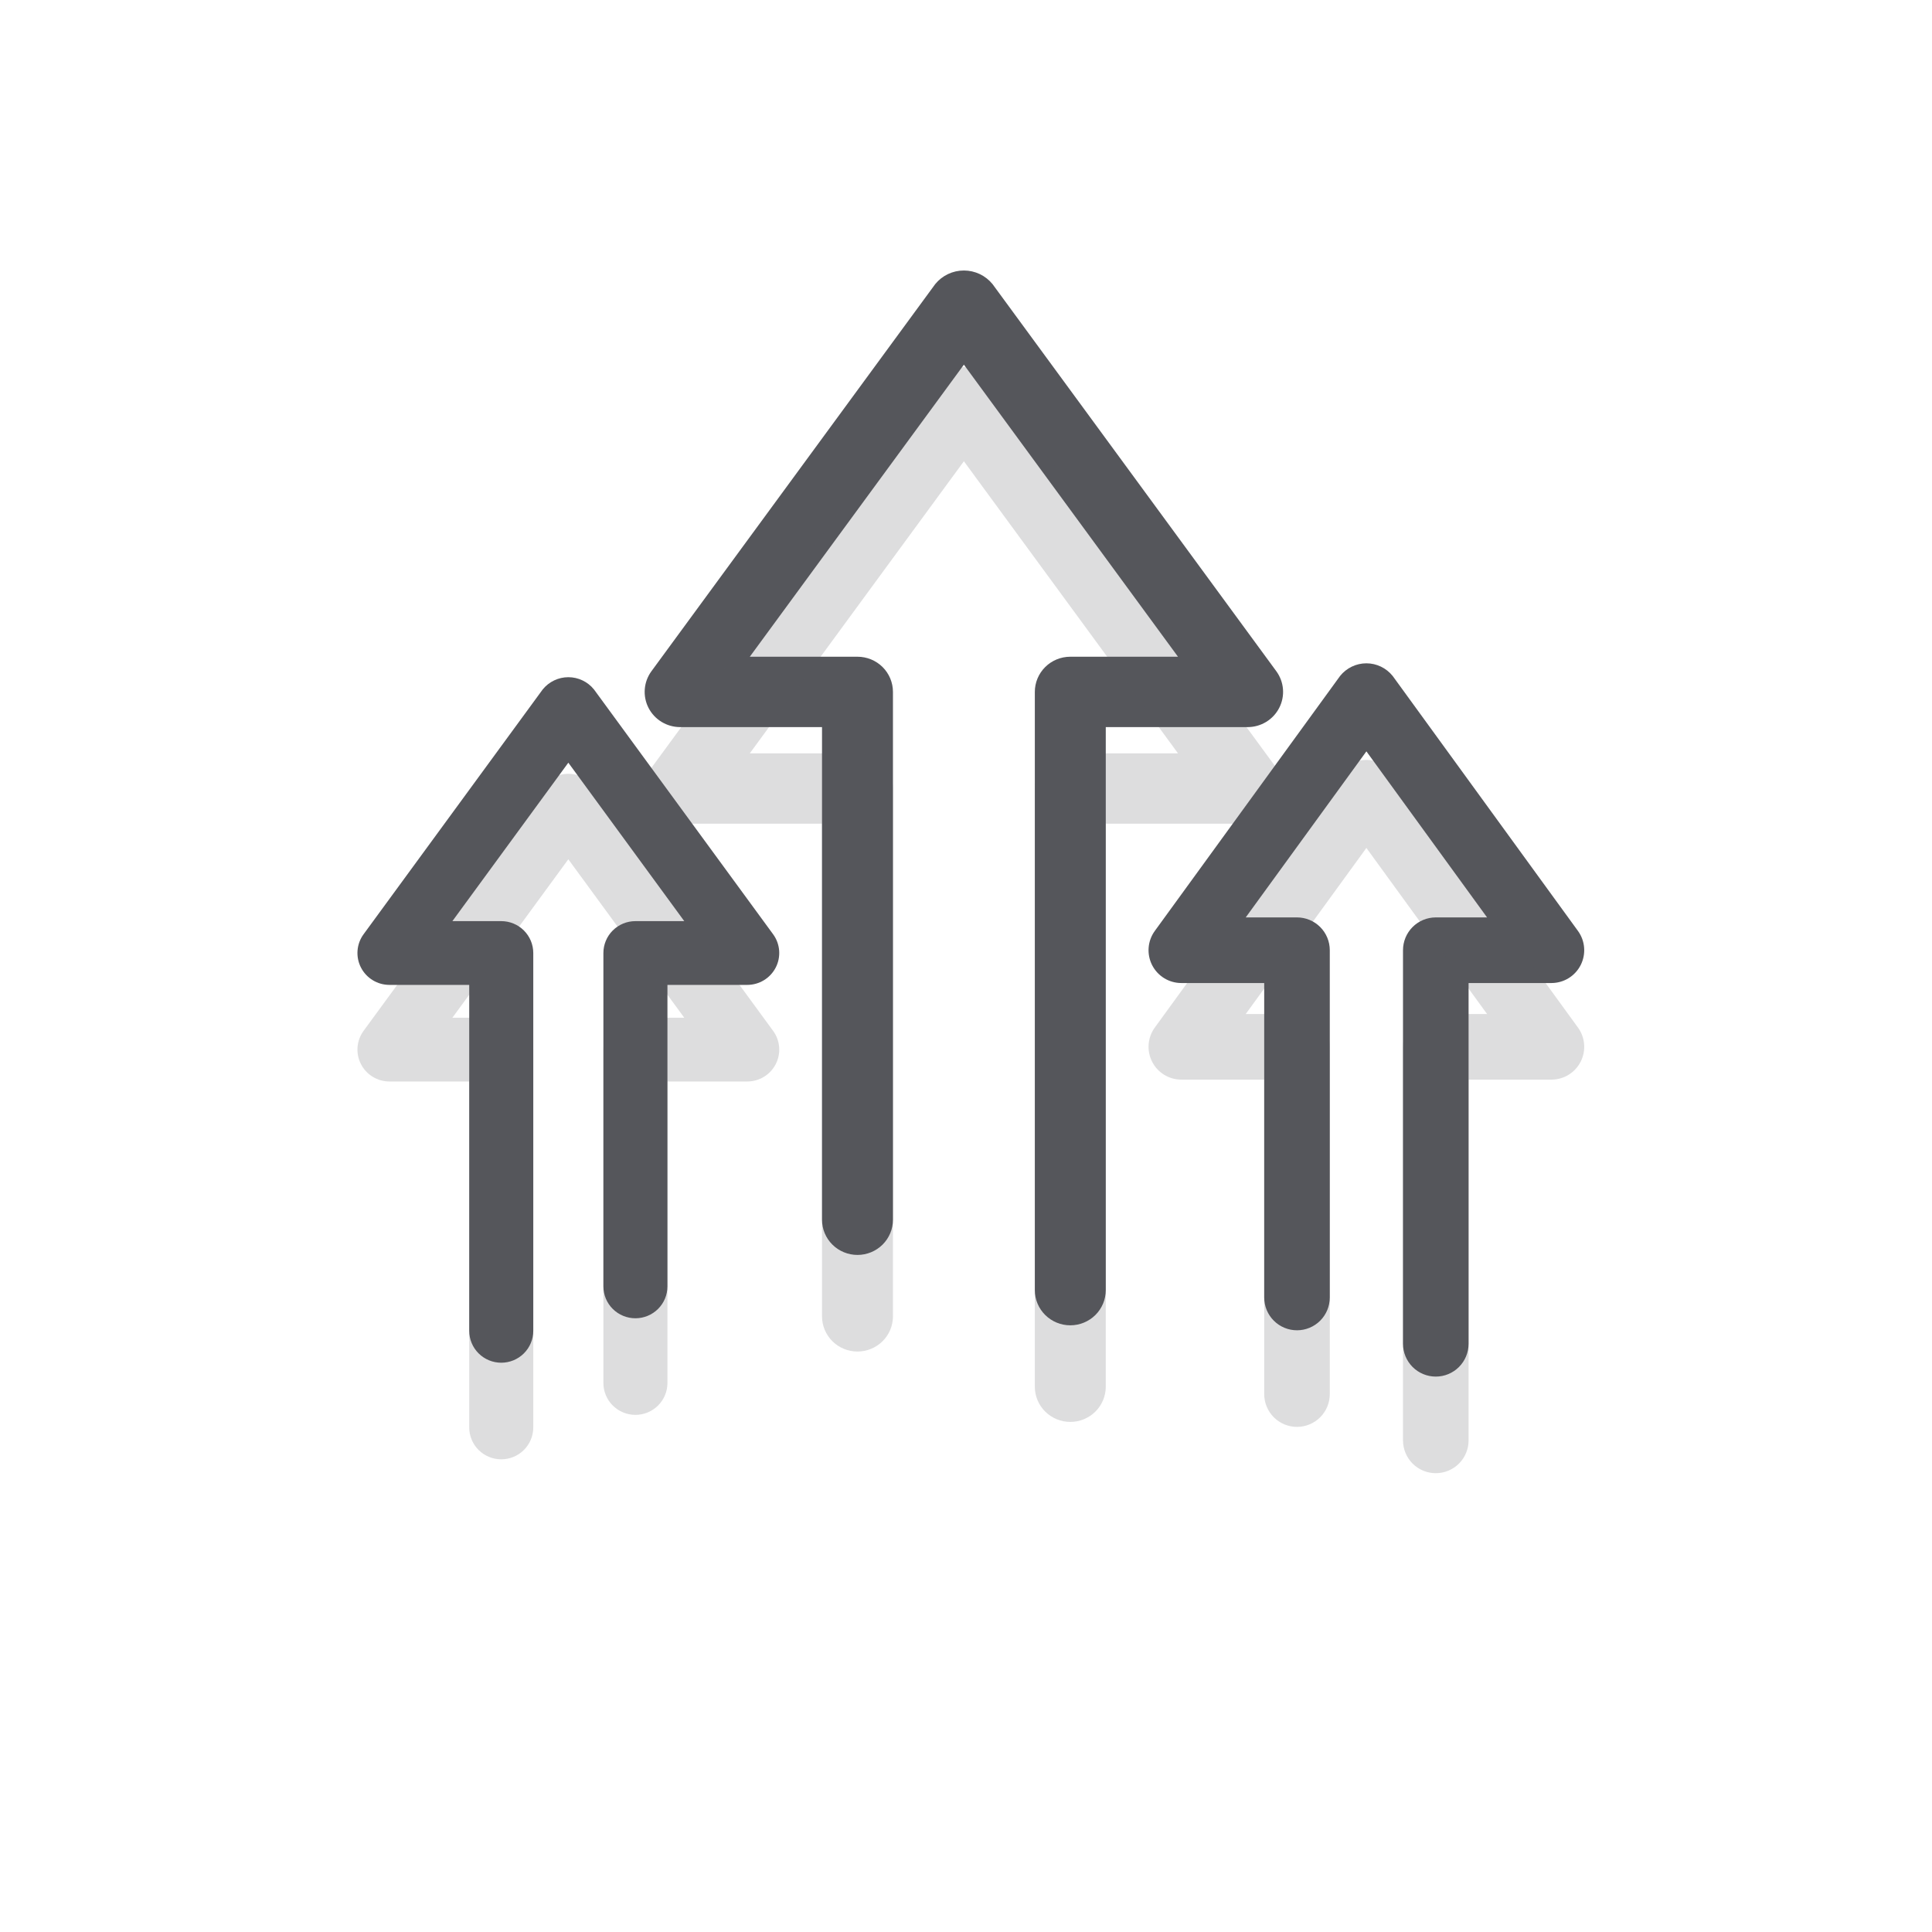
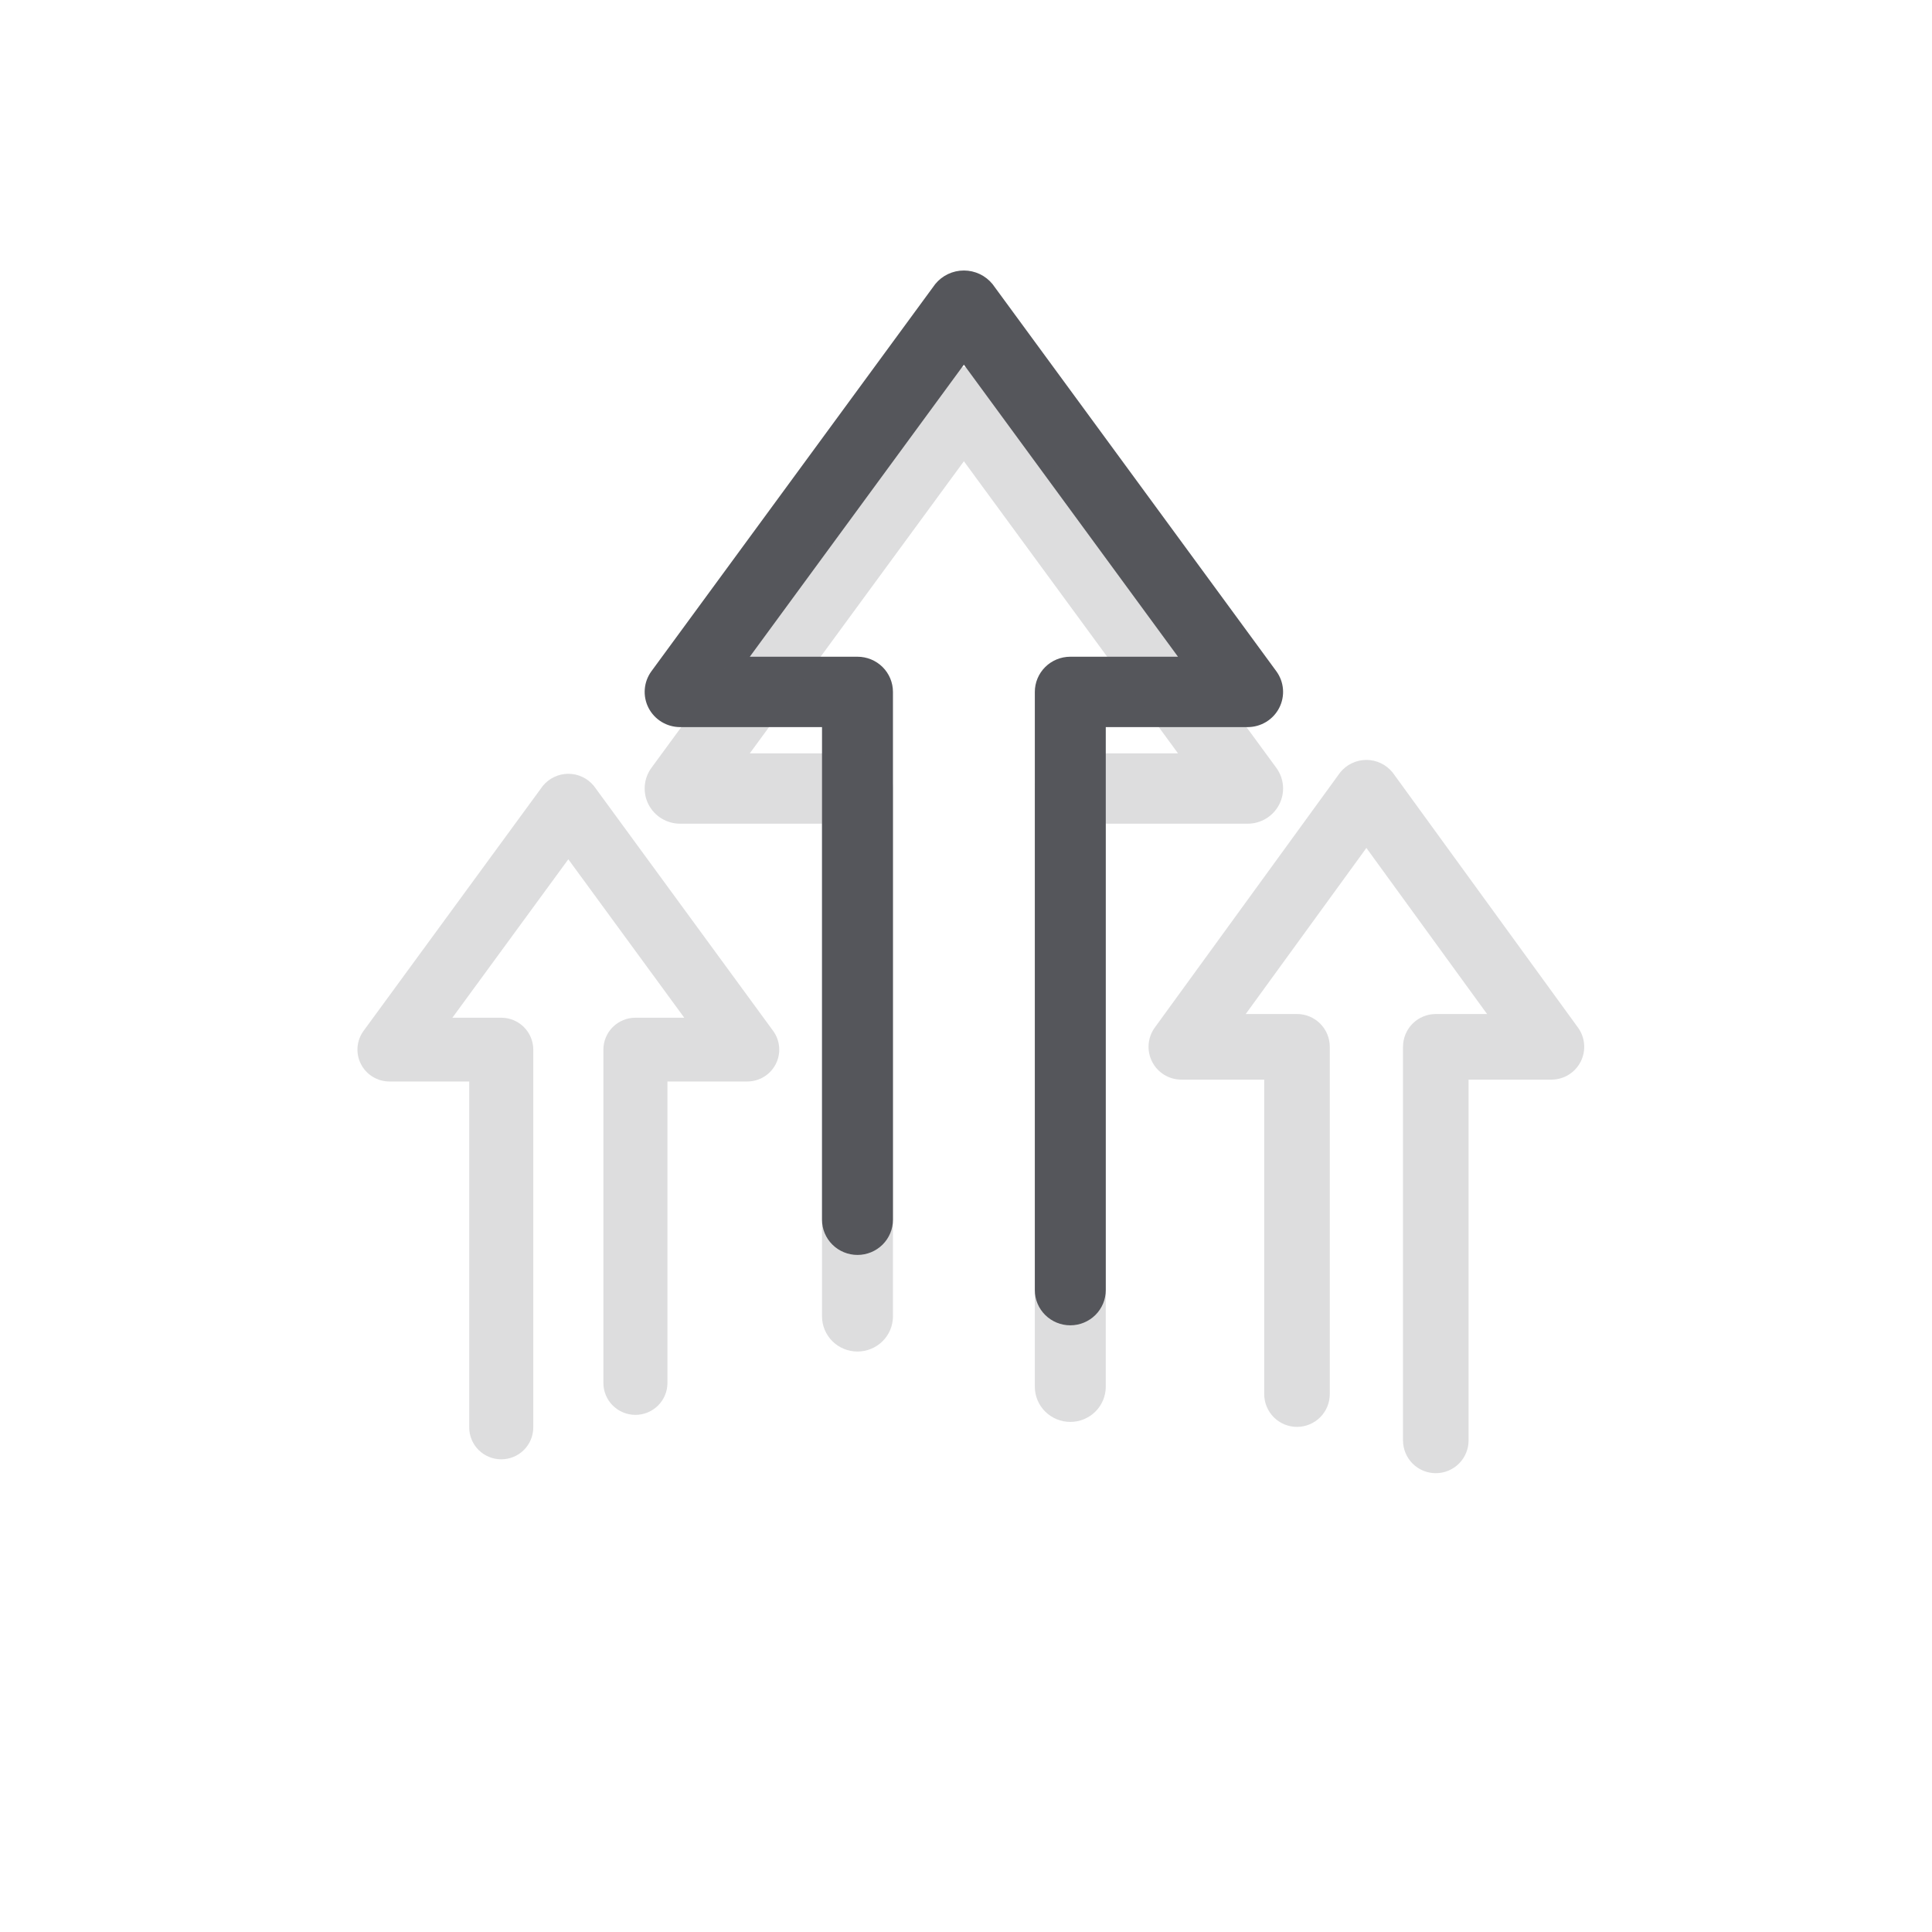
<svg xmlns="http://www.w3.org/2000/svg" width="200" height="200" viewBox="0 0 200 200" fill="none">
  <g clip-path="url(#clip0_1016_4025)">
    <path d="M110.797 137.196C109.823 137.196 108.889 136.812 108.201 136.129C107.512 135.446 107.125 134.519 107.125 133.553V71.626C107.125 70.66 107.512 69.734 108.201 69.05C108.889 68.367 109.823 67.984 110.797 67.984H121.945L99.782 37.749L77.619 67.984H88.766C89.74 67.984 90.674 68.367 91.363 69.05C92.051 69.734 92.438 70.66 92.438 71.626V126.268C92.438 127.234 92.051 128.16 91.363 128.843C90.674 129.527 89.74 129.91 88.766 129.91C87.793 129.91 86.859 129.527 86.17 128.843C85.482 128.16 85.095 127.234 85.095 126.268V75.269H70.408C69.73 75.269 69.066 75.083 68.489 74.732C67.911 74.381 67.443 73.879 67.135 73.28C66.828 72.681 66.694 72.01 66.747 71.34C66.8 70.67 67.039 70.028 67.437 69.484L96.811 29.414C97.168 28.973 97.62 28.618 98.134 28.373C98.648 28.129 99.21 28.002 99.78 28.002C100.35 28.002 100.912 28.129 101.426 28.373C101.94 28.618 102.392 28.973 102.749 29.414L132.123 69.484C132.521 70.028 132.76 70.669 132.813 71.339C132.867 72.008 132.732 72.68 132.425 73.278C132.118 73.877 131.651 74.379 131.074 74.731C130.497 75.082 129.833 75.269 129.156 75.269H114.469V133.553C114.469 134.519 114.082 135.446 113.394 136.129C112.705 136.812 111.771 137.196 110.797 137.196Z" fill="#55565B" />
  </g>
-   <path d="M58.833 78.106L45.846 95.855H51.889C52.634 95.855 53.35 96.149 53.878 96.674C54.406 97.199 54.704 97.912 54.704 98.656V137.767C54.704 138.511 54.406 139.224 53.878 139.749C53.35 140.274 52.634 140.568 51.889 140.568C51.143 140.568 50.428 140.274 49.9 139.749C49.371 139.224 49.074 138.511 49.074 137.767V101.456H40.315H40.314C39.796 101.456 39.288 101.313 38.846 101.043C38.403 100.774 38.044 100.387 37.809 99.927C37.573 99.466 37.47 98.95 37.511 98.435C37.552 97.919 37.735 97.425 38.041 97.008L38.041 97.008L56.559 71.7L56.566 71.69L56.574 71.681C56.846 71.344 57.191 71.073 57.582 70.887C57.973 70.7 58.401 70.603 58.834 70.603C59.268 70.603 59.696 70.7 60.087 70.887C60.478 71.073 60.823 71.344 61.095 71.681L61.102 71.69L61.109 71.7L79.628 97.008L79.628 97.008C79.934 97.426 80.117 97.92 80.158 98.435C80.199 98.951 80.096 99.468 79.86 99.928C79.624 100.389 79.264 100.775 78.822 101.044C78.379 101.314 77.87 101.456 77.352 101.456C77.352 101.456 77.352 101.456 77.352 101.456H68.593V133.166C68.593 133.91 68.295 134.623 67.767 135.148C67.239 135.672 66.523 135.967 65.778 135.967C65.032 135.967 64.317 135.672 63.788 135.148C63.26 134.623 62.963 133.91 62.963 133.166V98.656C62.963 97.912 63.26 97.199 63.788 96.674C64.317 96.149 65.032 95.855 65.778 95.855H71.82L58.833 78.106Z" fill="#55565B" stroke="#55565B" />
-   <path d="M141.449 76.929L154.921 95.47H148.632C147.865 95.47 147.128 95.775 146.585 96.318C146.043 96.861 145.738 97.598 145.738 98.366V139.108C145.738 139.876 146.043 140.612 146.585 141.156C147.128 141.699 147.865 142.004 148.632 142.004C149.4 142.004 150.137 141.699 150.679 141.156C151.222 140.612 151.527 139.876 151.527 139.108V101.263H160.606H160.606C161.14 101.262 161.663 101.114 162.118 100.835C162.573 100.555 162.942 100.156 163.184 99.68C163.425 99.204 163.531 98.67 163.489 98.138C163.447 97.606 163.259 97.095 162.945 96.663L162.945 96.663L143.788 70.301L143.781 70.291L143.773 70.282C143.494 69.934 143.14 69.653 142.737 69.46C142.335 69.266 141.894 69.166 141.447 69.166C141.001 69.166 140.56 69.266 140.158 69.46C139.755 69.653 139.401 69.934 139.121 70.282L139.114 70.291L139.107 70.301L119.95 96.663L119.95 96.663C119.636 97.095 119.447 97.606 119.405 98.138C119.363 98.671 119.47 99.205 119.712 99.681C119.954 100.157 120.323 100.557 120.779 100.836C121.234 101.115 121.757 101.263 122.291 101.263C122.291 101.263 122.292 101.263 122.292 101.263H131.37V134.315C131.37 135.083 131.675 135.819 132.218 136.363C132.76 136.906 133.497 137.211 134.265 137.211C135.032 137.211 135.769 136.906 136.312 136.363C136.854 135.819 137.159 135.083 137.159 134.315V98.366C137.159 97.598 136.854 96.861 136.312 96.318C135.769 95.775 135.032 95.47 134.265 95.47H127.976L141.449 76.929Z" fill="#55565B" stroke="#55565B" />
  <g opacity="0.2">
    <g clip-path="url(#clip1_1016_4025)">
      <path d="M110.797 147.196C109.823 147.196 108.889 146.812 108.201 146.129C107.512 145.446 107.125 144.519 107.125 143.553V81.626C107.125 80.66 107.512 79.734 108.201 79.05C108.889 78.367 109.823 77.984 110.797 77.984H121.945L99.782 47.749L77.619 77.984H88.766C89.74 77.984 90.674 78.367 91.363 79.05C92.051 79.734 92.438 80.66 92.438 81.626V136.268C92.438 137.234 92.051 138.16 91.363 138.843C90.674 139.527 89.74 139.91 88.766 139.91C87.793 139.91 86.859 139.527 86.17 138.843C85.482 138.16 85.095 137.234 85.095 136.268V85.269H70.408C69.73 85.269 69.066 85.083 68.489 84.732C67.911 84.381 67.443 83.879 67.135 83.28C66.828 82.681 66.694 82.01 66.747 81.34C66.8 80.67 67.039 80.028 67.437 79.484L96.811 39.414C97.168 38.973 97.62 38.618 98.134 38.373C98.648 38.129 99.21 38.002 99.78 38.002C100.35 38.002 100.912 38.129 101.426 38.373C101.94 38.618 102.392 38.973 102.749 39.414L132.123 79.484C132.521 80.028 132.76 80.669 132.813 81.339C132.867 82.008 132.732 82.68 132.425 83.278C132.118 83.877 131.651 84.379 131.074 84.731C130.497 85.082 129.833 85.268 129.156 85.269H114.469V143.553C114.469 144.519 114.082 145.446 113.394 146.129C112.705 146.812 111.771 147.196 110.797 147.196Z" fill="#55565B" />
    </g>
    <path d="M58.833 88.106L45.846 105.855H51.889C52.634 105.855 53.35 106.149 53.878 106.674C54.406 107.199 54.704 107.912 54.704 108.656V147.767C54.704 148.511 54.406 149.224 53.878 149.749C53.35 150.274 52.634 150.568 51.889 150.568C51.143 150.568 50.428 150.274 49.9 149.749C49.371 149.224 49.074 148.511 49.074 147.767V111.456H40.315H40.314C39.796 111.456 39.288 111.313 38.846 111.043C38.403 110.774 38.044 110.387 37.809 109.927C37.573 109.466 37.47 108.95 37.511 108.435C37.552 107.919 37.735 107.425 38.041 107.008L38.041 107.008L56.559 81.7L56.566 81.69L56.574 81.681C56.846 81.344 57.191 81.073 57.582 80.887C57.973 80.7 58.401 80.603 58.834 80.603C59.268 80.603 59.696 80.7 60.087 80.887C60.478 81.073 60.823 81.344 61.095 81.681L61.102 81.69L61.109 81.7L79.628 107.008L79.628 107.008C79.934 107.426 80.117 107.92 80.158 108.435C80.199 108.951 80.096 109.468 79.86 109.928C79.624 110.389 79.264 110.775 78.822 111.044C78.379 111.314 77.87 111.456 77.352 111.456C77.352 111.456 77.352 111.456 77.352 111.456H68.593V143.166C68.593 143.91 68.295 144.623 67.767 145.148C67.239 145.672 66.523 145.967 65.778 145.967C65.032 145.967 64.317 145.672 63.788 145.148C63.26 144.623 62.963 143.91 62.963 143.166V108.656C62.963 107.912 63.26 107.199 63.788 106.674C64.317 106.149 65.032 105.855 65.778 105.855H71.82L58.833 88.106Z" fill="#55565B" stroke="#55565B" />
    <path d="M141.449 86.929L154.921 105.47H148.632C147.865 105.47 147.128 105.775 146.585 106.318C146.043 106.861 145.738 107.598 145.738 108.366V149.108C145.738 149.876 146.043 150.612 146.585 151.156C147.128 151.699 147.865 152.004 148.632 152.004C149.4 152.004 150.137 151.699 150.679 151.156C151.222 150.612 151.527 149.876 151.527 149.108V111.263H160.606H160.606C161.14 111.262 161.663 111.114 162.118 110.835C162.573 110.555 162.942 110.156 163.184 109.68C163.425 109.204 163.531 108.67 163.489 108.138C163.447 107.605 163.259 107.095 162.945 106.663L162.945 106.663L143.788 80.301L143.781 80.291L143.773 80.282C143.494 79.934 143.14 79.653 142.737 79.46C142.335 79.266 141.894 79.166 141.447 79.166C141.001 79.166 140.56 79.266 140.158 79.46C139.755 79.653 139.401 79.934 139.121 80.282L139.114 80.291L139.107 80.301L119.95 106.663L119.95 106.663C119.636 107.095 119.447 107.606 119.405 108.139C119.363 108.671 119.47 109.205 119.712 109.681C119.954 110.157 120.323 110.557 120.779 110.836C121.234 111.115 121.757 111.263 122.291 111.263C122.291 111.263 122.292 111.263 122.292 111.263H131.37V144.315C131.37 145.083 131.675 145.819 132.218 146.363C132.76 146.906 133.497 147.211 134.265 147.211C135.032 147.211 135.769 146.906 136.312 146.363C136.854 145.819 137.159 145.083 137.159 144.315V108.366C137.159 107.598 136.854 106.861 136.312 106.318C135.769 105.775 135.032 105.47 134.265 105.47H127.976L141.449 86.929Z" fill="#55565B" stroke="#55565B" />
  </g>
  <defs>
    <clipPath id="clip0_1016_4025">
      <rect width="66.092" height="109.195" fill="white" transform="translate(66.735 28)" />
    </clipPath>
    <clipPath id="clip1_1016_4025">
      <rect width="66.092" height="109.195" fill="white" transform="translate(66.735 38)" />
    </clipPath>
  </defs>
</svg>